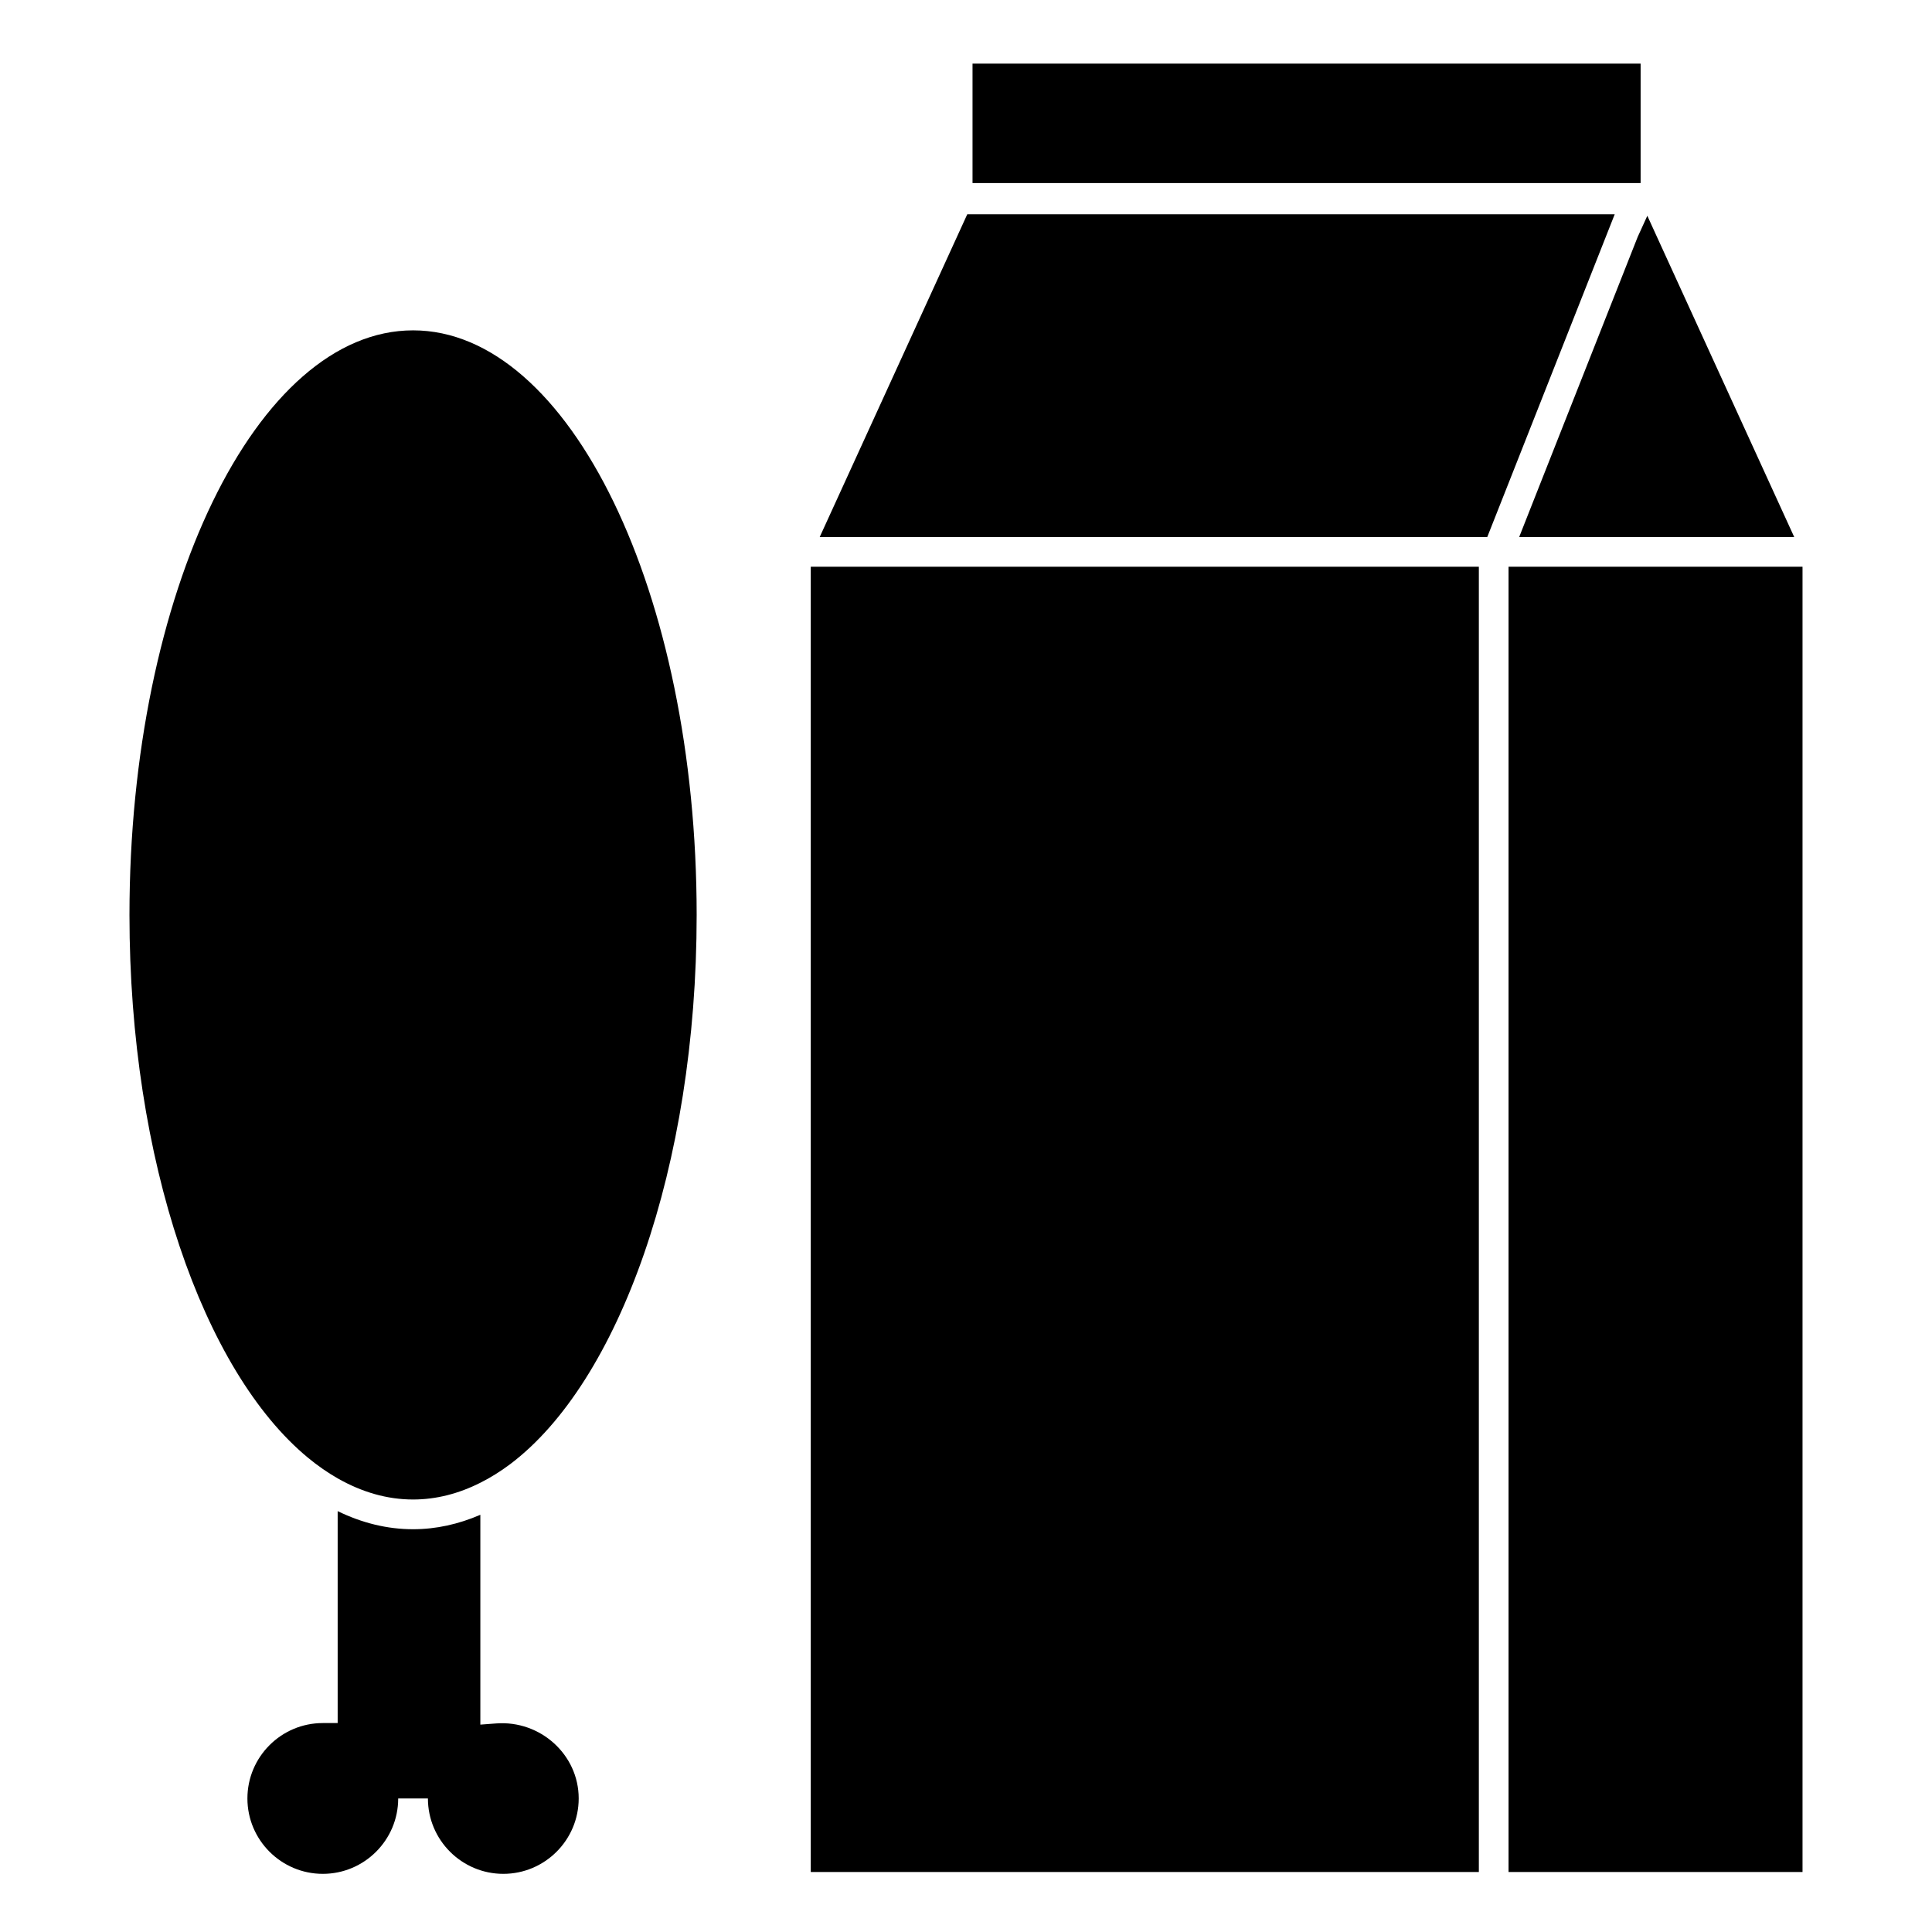
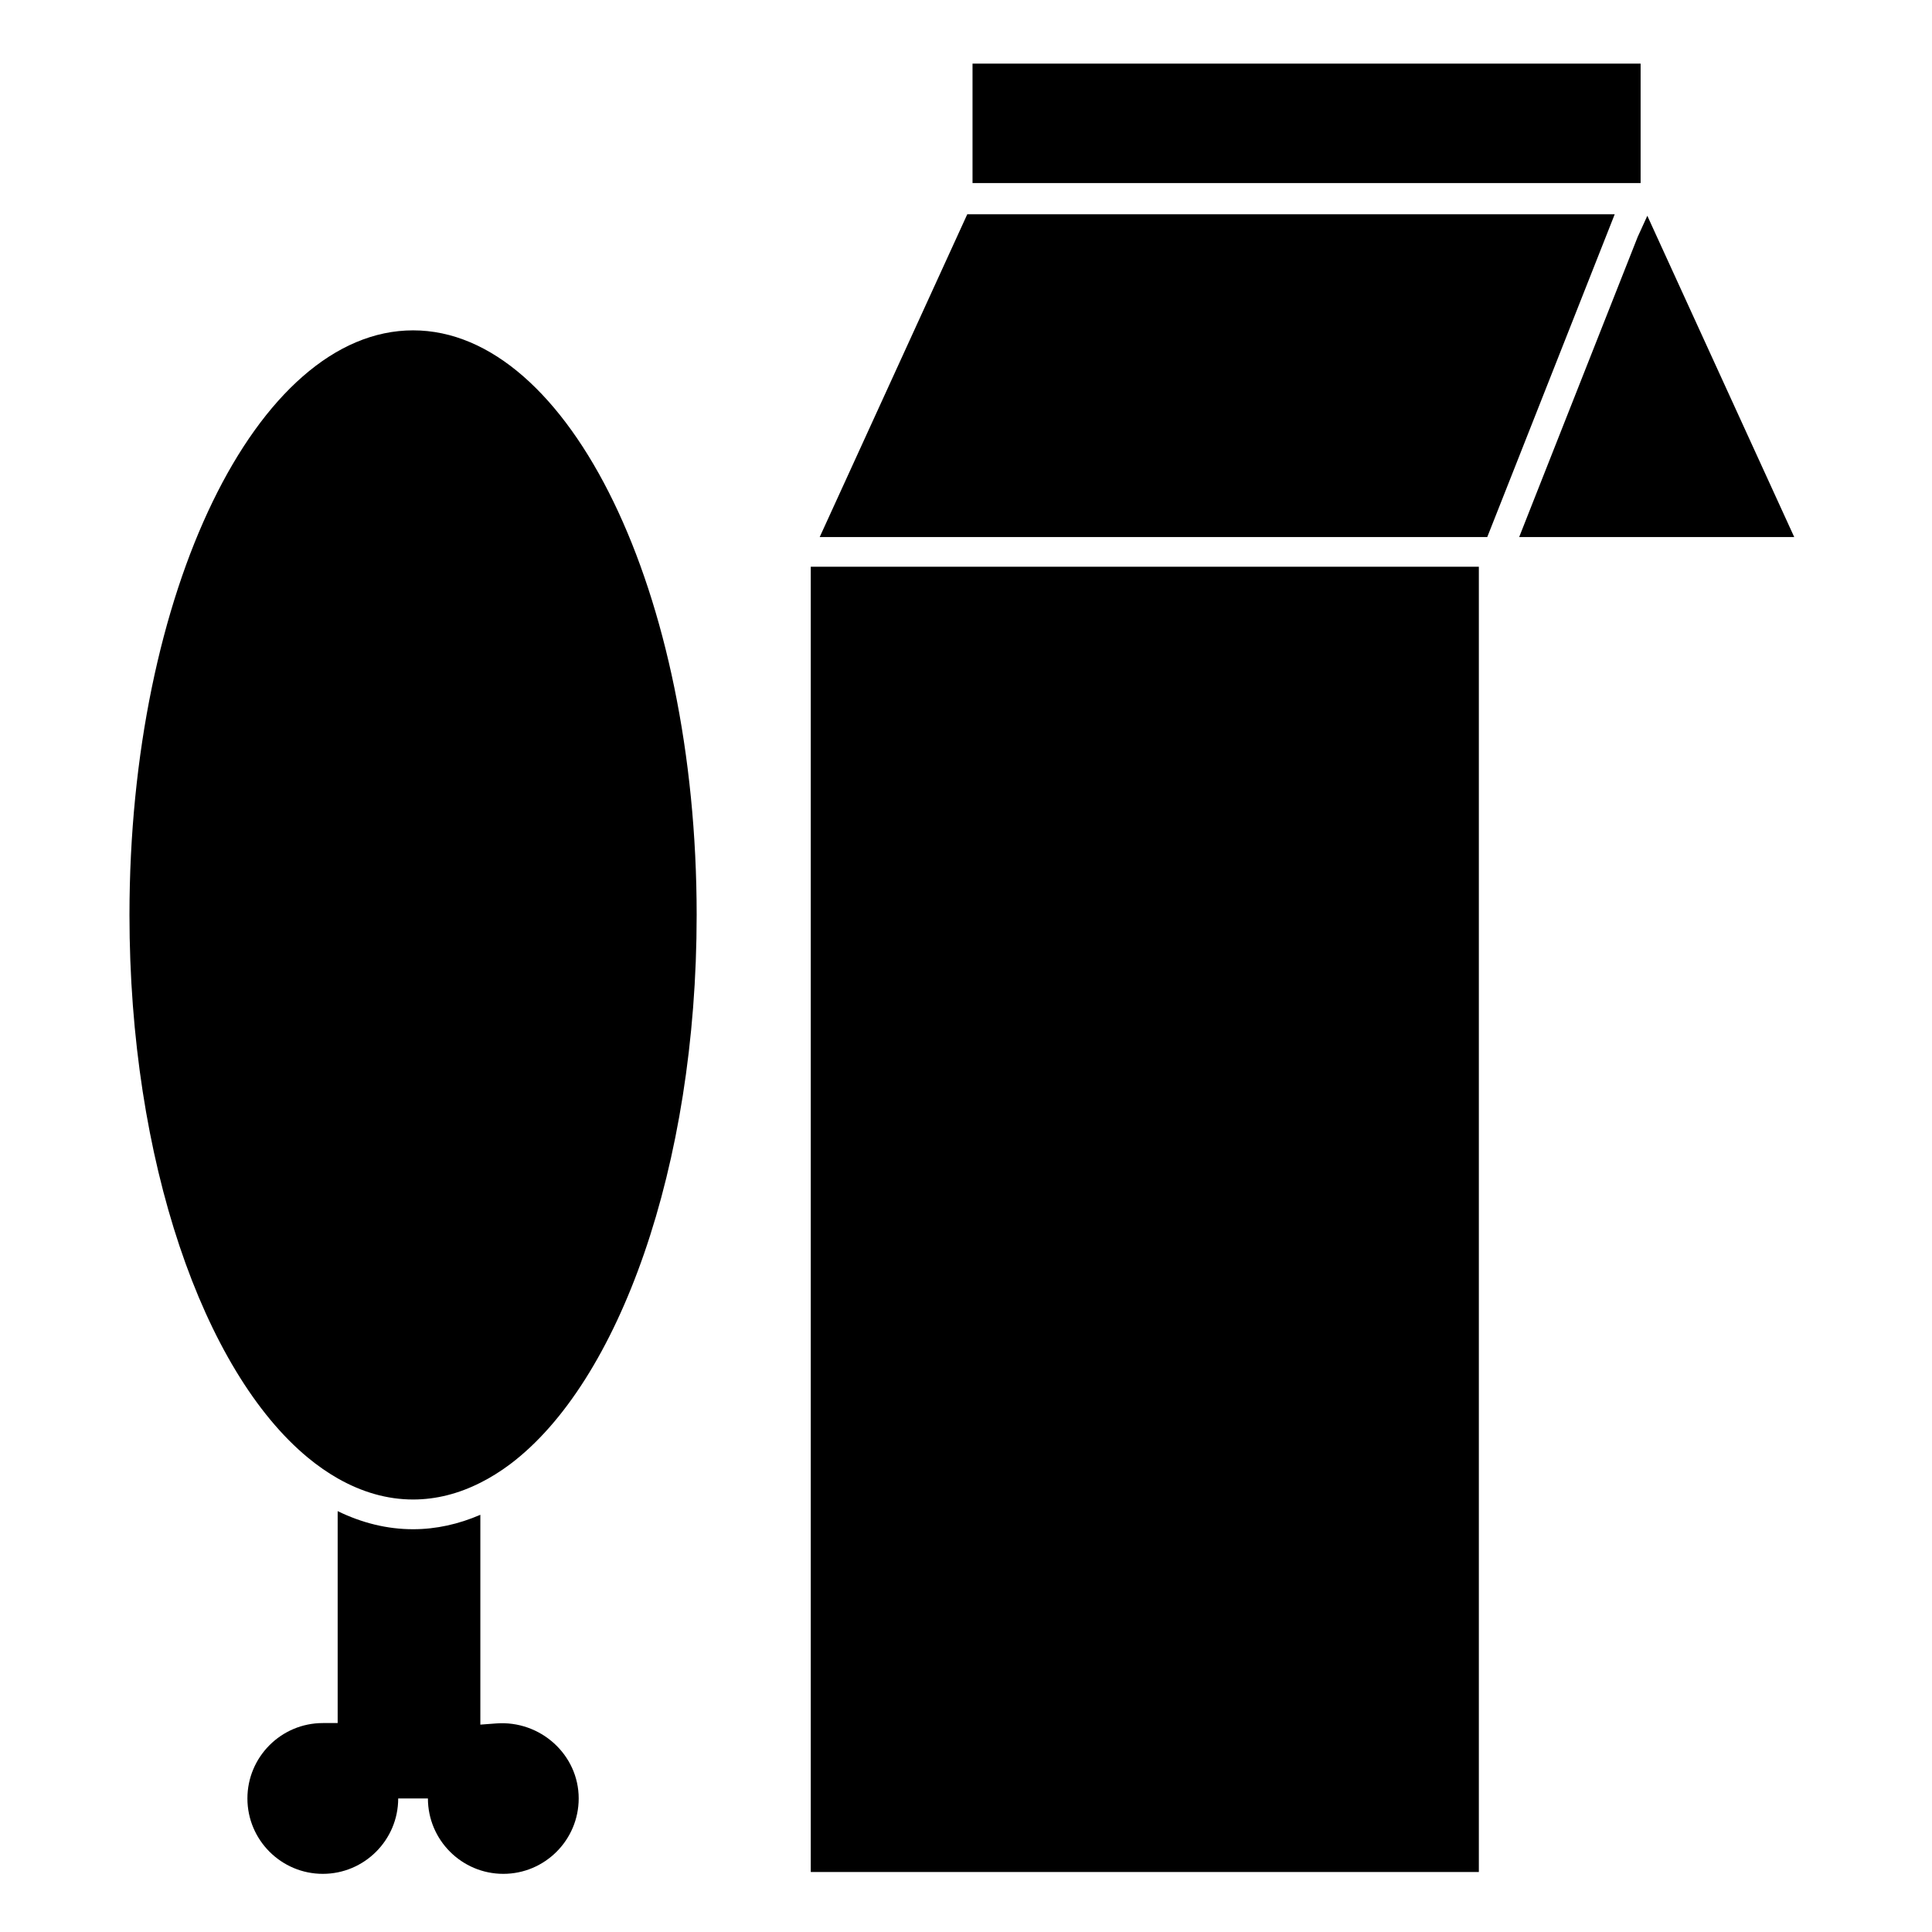
<svg xmlns="http://www.w3.org/2000/svg" fill="#000000" width="800px" height="800px" version="1.1" viewBox="144 144 512 512">
  <g>
-     <path d="m543.78 294.19h77.906v345.91h-77.906z" />
    <path d="m580.56 201.18-2.555 5.602-27.422 69.438-3.984 10.102h72.891l-36.77-80.406z" />
    <path d="m401.73 160.86h177.05v31.652h-177.05z" />
    <path d="m358.86 294.19h177.05v345.91h-177.05z" />
    <path d="m361.23 286.32h176.91l5.172-13.09 28.602-72.441h-171.58z" />
    <path d="m297.36 620.61c0.004-11.617-10.176-20.75-21.836-19.883l-4.227 0.316v-55.605c-5.75 2.481-11.707 3.824-17.832 3.824-6.891 0-13.578-1.68-19.98-4.797v56.164h-3.938c-11.016 0-19.98 8.965-19.98 19.98s8.965 19.98 19.98 19.98 19.98-8.965 19.98-19.98h7.875c0 11.016 8.965 19.98 19.98 19.98 11.012 0 19.977-8.965 19.977-19.98z" />
    <path d="m178.31 386.47c0 65.137 19.617 120.98 47.305 143.84 1.297 1.07 2.609 2.066 3.938 2.984 1.297 0.902 2.609 1.73 3.938 2.488 6.367 3.621 13.059 5.602 19.98 5.602 6.144 0 12.117-1.562 17.832-4.445 1.328-0.668 2.641-1.402 3.938-2.211 1.328-0.828 2.641-1.711 3.938-2.691 28.816-21.691 49.445-78.758 49.445-145.57 0-85.418-33.715-154.92-75.152-154.92-41.441 0.008-75.16 69.504-75.16 154.93z" />
  </g>
</svg>